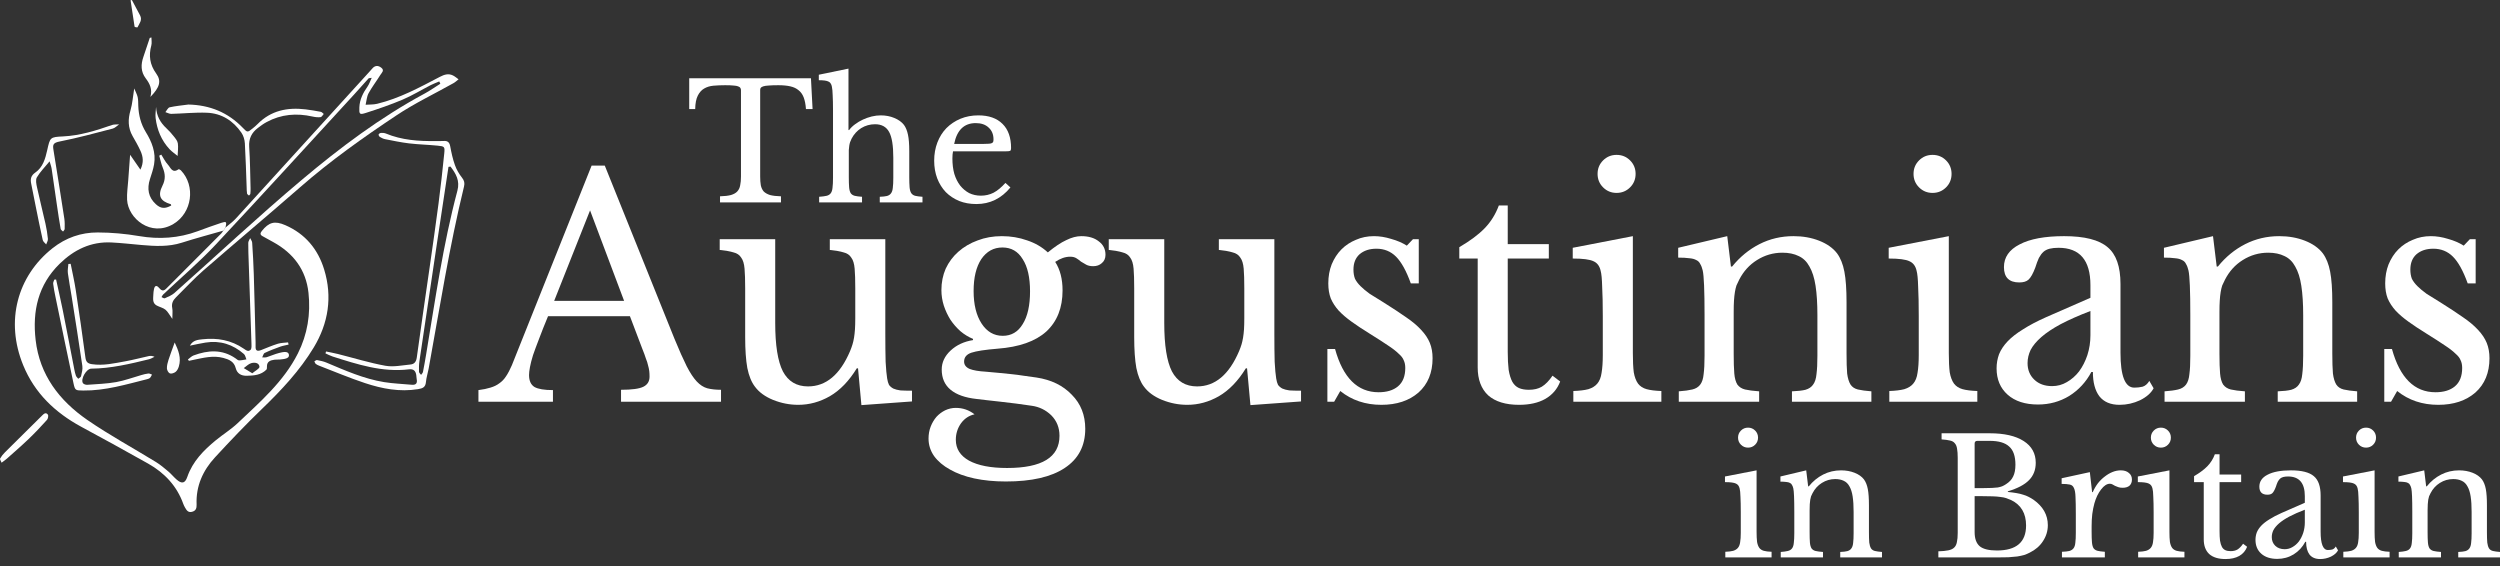
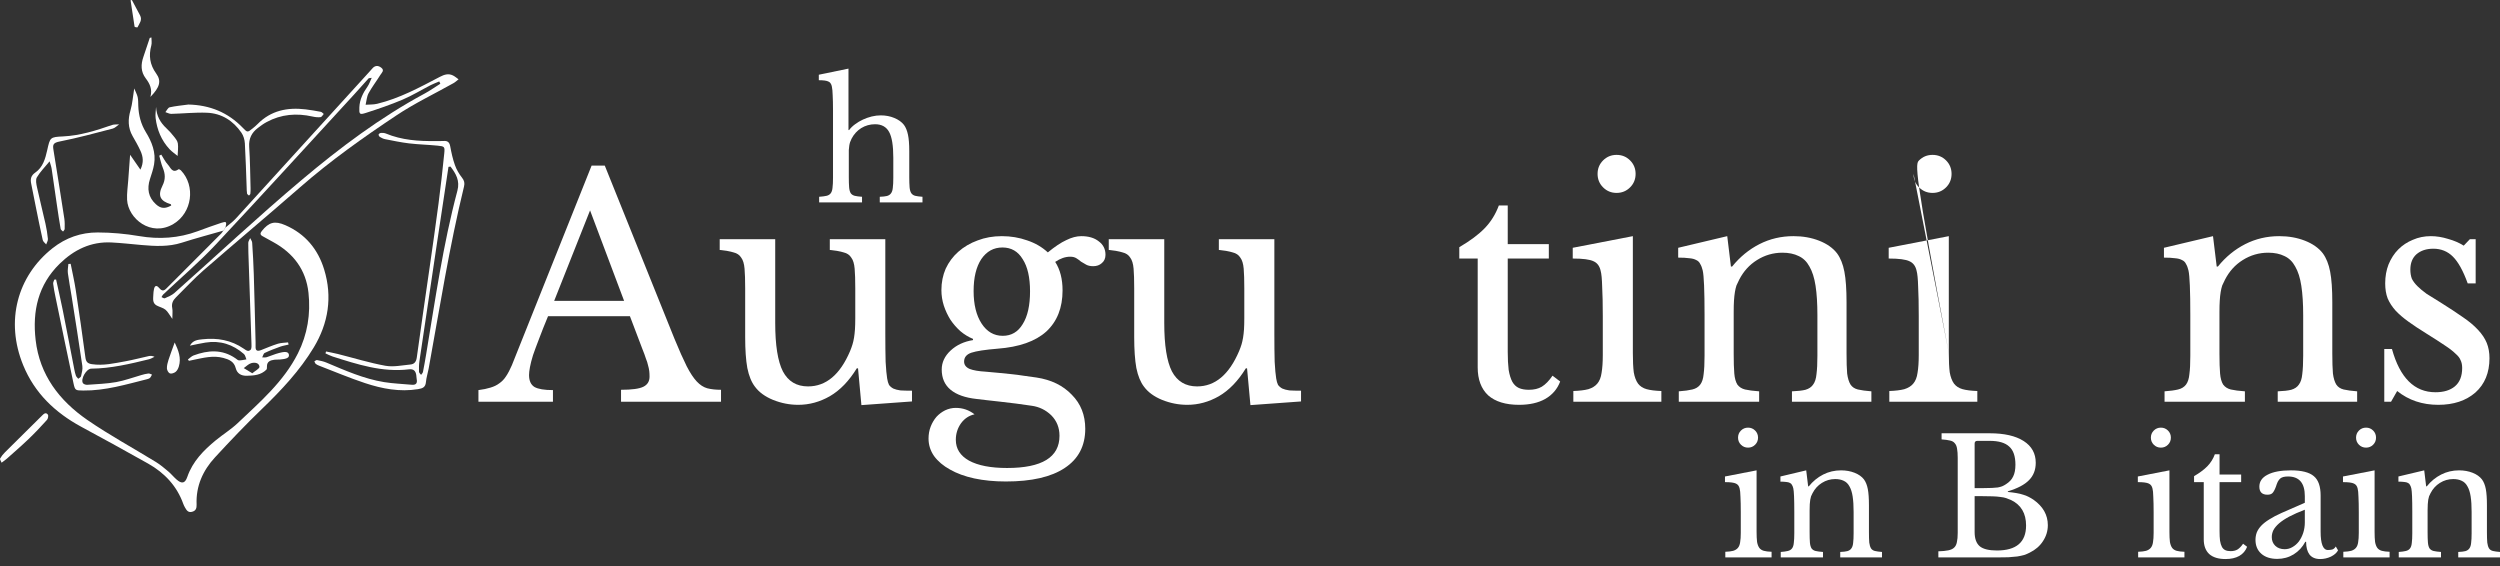
<svg xmlns="http://www.w3.org/2000/svg" width="128" height="29" viewBox="0 0 128 29" fill="none">
  <rect x="0" y="0" width="128" height="29" fill="#333333" stroke="none" />
  <path d="M32.252 16.189H28.06C27.882 16.618 27.73 17 27.605 17.335C27.479 17.66 27.374 17.942 27.291 18.183C27.217 18.424 27.165 18.628 27.134 18.795C27.102 18.963 27.087 19.099 27.087 19.203C27.087 19.497 27.181 19.701 27.369 19.816C27.558 19.921 27.872 19.973 28.311 19.973V20.57H24.496V19.973C24.736 19.942 24.941 19.9 25.108 19.847C25.286 19.795 25.438 19.722 25.563 19.627C25.7 19.533 25.815 19.413 25.909 19.266C26.014 19.109 26.113 18.921 26.207 18.701L30.29 8.479H30.965L34.529 17.335C34.77 17.921 34.979 18.392 35.157 18.748C35.335 19.094 35.508 19.355 35.675 19.533C35.843 19.711 36.021 19.826 36.209 19.879C36.408 19.931 36.644 19.957 36.916 19.957V20.57H31.797V19.957C32.352 19.957 32.734 19.905 32.943 19.8C33.153 19.695 33.257 19.523 33.257 19.282C33.257 19.177 33.252 19.083 33.242 18.999C33.231 18.905 33.21 18.806 33.179 18.701C33.158 18.596 33.121 18.481 33.069 18.356C33.027 18.22 32.969 18.062 32.896 17.884L32.252 16.189ZM28.374 15.404H31.954L30.211 10.772L28.374 15.404Z" fill="white" />
  <path d="M43.79 14.76C43.79 14.331 43.779 13.996 43.758 13.755C43.737 13.504 43.68 13.315 43.585 13.19C43.502 13.054 43.371 12.965 43.193 12.923C43.025 12.87 42.79 12.829 42.486 12.797V12.248H45.328V17.068C45.328 17.665 45.334 18.151 45.344 18.528C45.365 18.905 45.391 19.188 45.422 19.376C45.444 19.512 45.475 19.622 45.517 19.706C45.569 19.779 45.642 19.842 45.737 19.894C45.831 19.936 45.951 19.968 46.098 19.989C46.255 19.999 46.454 20.004 46.694 20.004V20.554L44.104 20.742L43.931 18.858H43.868C43.47 19.507 43.01 19.983 42.486 20.287C41.973 20.58 41.434 20.727 40.869 20.727C40.429 20.727 40 20.643 39.581 20.475C39.173 20.308 38.864 20.083 38.655 19.8C38.477 19.57 38.346 19.251 38.263 18.842C38.189 18.434 38.153 17.905 38.153 17.256V14.76C38.153 14.331 38.142 13.996 38.121 13.755C38.1 13.504 38.043 13.315 37.949 13.19C37.865 13.054 37.734 12.965 37.556 12.923C37.388 12.87 37.153 12.829 36.849 12.797V12.248H39.691V16.534C39.691 17.675 39.822 18.502 40.084 19.015C40.356 19.528 40.785 19.784 41.371 19.784C42.293 19.784 43.01 19.183 43.523 17.979C43.575 17.853 43.617 17.738 43.648 17.633C43.68 17.529 43.706 17.413 43.727 17.288C43.748 17.162 43.763 17.021 43.774 16.864C43.784 16.707 43.79 16.518 43.79 16.299V14.76Z" fill="white" />
  <path d="M51.341 17.194C51.781 17.194 52.121 16.995 52.361 16.597C52.613 16.199 52.738 15.639 52.738 14.917C52.738 14.205 52.613 13.655 52.361 13.268C52.121 12.87 51.775 12.671 51.325 12.671C50.875 12.671 50.514 12.87 50.242 13.268C49.98 13.666 49.849 14.21 49.849 14.901C49.849 15.592 49.985 16.147 50.258 16.566C50.53 16.984 50.891 17.194 51.341 17.194ZM50.477 19.031C50.728 19.052 50.959 19.073 51.168 19.094C51.377 19.114 51.582 19.135 51.781 19.156C51.99 19.177 52.194 19.203 52.393 19.235C52.602 19.266 52.827 19.298 53.068 19.329C53.822 19.444 54.424 19.737 54.874 20.208C55.334 20.669 55.565 21.25 55.565 21.951C55.565 22.831 55.214 23.5 54.513 23.961C53.822 24.422 52.817 24.652 51.498 24.652C50.912 24.652 50.373 24.6 49.881 24.495C49.399 24.39 48.986 24.238 48.64 24.04C48.295 23.851 48.023 23.621 47.824 23.349C47.635 23.077 47.541 22.778 47.541 22.454C47.541 22.234 47.578 22.03 47.651 21.841C47.724 21.653 47.824 21.485 47.949 21.339C48.075 21.203 48.221 21.093 48.389 21.009C48.567 20.925 48.75 20.884 48.938 20.884C49.294 20.884 49.614 20.994 49.896 21.213C49.614 21.276 49.383 21.428 49.206 21.669C49.028 21.92 48.938 22.203 48.938 22.517C48.938 22.977 49.164 23.333 49.614 23.584C50.074 23.835 50.723 23.961 51.561 23.961C53.351 23.961 54.246 23.412 54.246 22.312C54.246 21.894 54.104 21.543 53.822 21.26C53.539 20.988 53.204 20.826 52.817 20.774C52.566 20.742 52.304 20.706 52.032 20.664C51.77 20.632 51.508 20.601 51.247 20.57C50.995 20.538 50.76 20.512 50.54 20.491C50.32 20.47 50.142 20.449 50.006 20.428C49.42 20.365 48.975 20.208 48.672 19.957C48.368 19.706 48.216 19.36 48.216 18.921C48.216 18.555 48.368 18.23 48.672 17.947C48.975 17.665 49.357 17.487 49.818 17.413V17.351C49.587 17.256 49.373 17.126 49.174 16.958C48.975 16.78 48.802 16.581 48.656 16.361C48.52 16.142 48.41 15.906 48.326 15.655C48.242 15.393 48.2 15.126 48.2 14.854C48.2 14.456 48.274 14.09 48.42 13.755C48.577 13.42 48.792 13.132 49.064 12.891C49.347 12.64 49.676 12.447 50.053 12.31C50.43 12.164 50.844 12.091 51.294 12.091C51.754 12.091 52.189 12.164 52.597 12.31C53.005 12.447 53.356 12.651 53.649 12.923C54.005 12.63 54.319 12.42 54.591 12.295C54.863 12.159 55.12 12.091 55.361 12.091C55.737 12.091 56.036 12.18 56.256 12.357C56.486 12.525 56.601 12.755 56.601 13.048C56.601 13.226 56.538 13.368 56.413 13.472C56.297 13.577 56.151 13.629 55.973 13.629C55.826 13.629 55.706 13.603 55.612 13.551C55.518 13.498 55.429 13.446 55.345 13.394C55.272 13.331 55.193 13.273 55.109 13.221C55.026 13.169 54.921 13.143 54.795 13.143C54.544 13.143 54.288 13.232 54.026 13.409C54.277 13.797 54.403 14.284 54.403 14.87C54.403 15.759 54.125 16.461 53.571 16.974C53.016 17.476 52.184 17.769 51.074 17.853C50.435 17.905 49.99 17.974 49.739 18.057C49.488 18.141 49.362 18.293 49.362 18.513C49.362 18.68 49.457 18.806 49.645 18.889C49.834 18.963 50.111 19.01 50.477 19.031Z" fill="white" />
  <path d="M63.708 14.76C63.708 14.331 63.698 13.996 63.677 13.755C63.656 13.504 63.598 13.315 63.504 13.19C63.42 13.054 63.289 12.965 63.111 12.923C62.944 12.87 62.709 12.829 62.405 12.797V12.248H65.247V17.068C65.247 17.665 65.252 18.151 65.263 18.528C65.284 18.905 65.31 19.188 65.341 19.376C65.362 19.512 65.394 19.622 65.435 19.706C65.488 19.779 65.561 19.842 65.655 19.894C65.749 19.936 65.87 19.968 66.016 19.989C66.173 19.999 66.372 20.004 66.613 20.004V20.554L64.022 20.742L63.849 18.858H63.787C63.389 19.507 62.928 19.983 62.405 20.287C61.892 20.58 61.353 20.727 60.788 20.727C60.348 20.727 59.919 20.643 59.5 20.475C59.092 20.308 58.783 20.083 58.574 19.8C58.396 19.57 58.265 19.251 58.181 18.842C58.108 18.434 58.071 17.905 58.071 17.256V14.76C58.071 14.331 58.061 13.996 58.04 13.755C58.019 13.504 57.961 13.315 57.867 13.19C57.783 13.054 57.653 12.965 57.474 12.923C57.307 12.87 57.072 12.829 56.768 12.797V12.248H59.61V16.534C59.61 17.675 59.741 18.502 60.002 19.015C60.275 19.528 60.704 19.784 61.29 19.784C62.211 19.784 62.928 19.183 63.441 17.979C63.494 17.853 63.535 17.738 63.567 17.633C63.598 17.529 63.624 17.413 63.645 17.288C63.666 17.162 63.682 17.021 63.693 16.864C63.703 16.707 63.708 16.518 63.708 16.299V14.76Z" fill="white" />
-   <path d="M68.308 20.57H67.962V17.869H68.355C68.763 19.345 69.506 20.083 70.584 20.083C71.003 20.083 71.333 19.983 71.573 19.784C71.825 19.575 71.95 19.261 71.95 18.842C71.95 18.685 71.924 18.555 71.872 18.45C71.83 18.335 71.741 18.22 71.605 18.104C71.479 17.979 71.296 17.837 71.055 17.68C70.825 17.523 70.516 17.325 70.129 17.084C69.773 16.864 69.464 16.66 69.203 16.471C68.941 16.283 68.721 16.095 68.543 15.906C68.365 15.707 68.229 15.498 68.135 15.278C68.051 15.058 68.009 14.802 68.009 14.509C68.009 14.153 68.067 13.828 68.182 13.535C68.308 13.232 68.475 12.975 68.684 12.766C68.894 12.556 69.14 12.394 69.422 12.279C69.705 12.153 70.014 12.091 70.349 12.091C70.631 12.091 70.924 12.138 71.228 12.232C71.532 12.316 71.799 12.431 72.029 12.577L72.343 12.248H72.641V14.509H72.233C72.003 13.87 71.751 13.415 71.479 13.143C71.207 12.87 70.872 12.734 70.474 12.734C70.118 12.734 69.831 12.829 69.611 13.017C69.401 13.205 69.297 13.467 69.297 13.802C69.297 13.98 69.323 14.137 69.375 14.273C69.438 14.399 69.532 14.524 69.658 14.65C69.784 14.776 69.941 14.906 70.129 15.043C70.328 15.168 70.563 15.315 70.836 15.482C71.286 15.765 71.668 16.016 71.982 16.236C72.306 16.456 72.568 16.675 72.767 16.895C72.966 17.105 73.112 17.325 73.207 17.555C73.301 17.785 73.348 18.047 73.348 18.34C73.348 19.083 73.107 19.669 72.626 20.099C72.144 20.517 71.511 20.727 70.726 20.727C69.909 20.727 69.208 20.491 68.622 20.02L68.308 20.57Z" fill="white" />
  <path d="M74.716 13.237V12.656C75.27 12.331 75.705 12.007 76.019 11.682C76.333 11.358 76.573 10.97 76.741 10.52H77.196V12.499H79.3V13.237H77.196V18.01C77.196 18.377 77.212 18.685 77.243 18.936C77.285 19.188 77.348 19.392 77.432 19.549C77.516 19.695 77.626 19.8 77.762 19.863C77.898 19.926 78.07 19.957 78.28 19.957C78.541 19.957 78.761 19.905 78.939 19.8C79.128 19.685 79.311 19.497 79.489 19.235L79.881 19.533C79.735 19.921 79.478 20.219 79.112 20.428C78.756 20.627 78.311 20.727 77.777 20.727C77.087 20.727 76.558 20.564 76.192 20.24C75.836 19.905 75.658 19.428 75.658 18.811V13.237H74.716Z" fill="white" />
  <path d="M83.602 18.073C83.602 18.481 83.617 18.811 83.649 19.062C83.691 19.303 83.764 19.497 83.869 19.643C83.973 19.779 84.12 19.873 84.308 19.926C84.497 19.978 84.748 20.009 85.062 20.02V20.57H80.555V20.02C80.87 20.009 81.126 19.978 81.325 19.926C81.524 19.863 81.675 19.769 81.78 19.643C81.895 19.507 81.969 19.324 82 19.094C82.042 18.853 82.063 18.549 82.063 18.183V16.173C82.063 15.566 82.052 15.069 82.031 14.681C82.021 14.284 81.995 14.011 81.953 13.865C81.901 13.624 81.78 13.462 81.592 13.378C81.403 13.284 81.047 13.237 80.524 13.237V12.687L83.602 12.091V18.073ZM81.796 8.903C81.796 8.631 81.89 8.401 82.079 8.212C82.267 8.024 82.497 7.93 82.769 7.93C83.042 7.93 83.272 8.024 83.46 8.212C83.649 8.401 83.743 8.631 83.743 8.903C83.743 9.175 83.649 9.406 83.46 9.594C83.272 9.782 83.042 9.877 82.769 9.877C82.497 9.877 82.267 9.782 82.079 9.594C81.89 9.406 81.796 9.175 81.796 8.903Z" fill="white" />
  <path d="M88.765 18.104C88.765 18.534 88.775 18.874 88.796 19.125C88.817 19.366 88.869 19.554 88.953 19.69C89.047 19.816 89.178 19.9 89.346 19.942C89.524 19.983 89.764 20.015 90.068 20.036V20.57H85.954V20.036C86.247 20.015 86.478 19.983 86.645 19.942C86.823 19.9 86.959 19.816 87.053 19.69C87.147 19.565 87.205 19.387 87.226 19.156C87.257 18.926 87.273 18.612 87.273 18.214V16.126C87.273 14.88 87.242 14.121 87.179 13.849C87.147 13.713 87.106 13.603 87.053 13.519C87.011 13.425 86.943 13.357 86.849 13.315C86.755 13.263 86.635 13.232 86.488 13.221C86.341 13.2 86.153 13.19 85.923 13.19V12.687L88.435 12.091L88.623 13.645H88.686C89.084 13.153 89.55 12.771 90.084 12.499C90.618 12.227 91.198 12.091 91.826 12.091C92.308 12.091 92.748 12.169 93.145 12.326C93.543 12.483 93.847 12.698 94.056 12.97C94.234 13.211 94.36 13.525 94.433 13.912C94.506 14.289 94.543 14.812 94.543 15.482V18.104C94.543 18.534 94.553 18.874 94.574 19.125C94.606 19.366 94.663 19.554 94.747 19.69C94.831 19.816 94.956 19.9 95.124 19.942C95.302 19.983 95.532 20.015 95.815 20.036V20.57H91.748V20.036C92.041 20.025 92.271 19.999 92.439 19.957C92.617 19.905 92.748 19.816 92.832 19.69C92.926 19.565 92.983 19.387 93.004 19.156C93.036 18.916 93.051 18.602 93.051 18.214V16.142C93.051 15.545 93.02 15.043 92.957 14.634C92.894 14.226 92.79 13.896 92.643 13.645C92.507 13.394 92.324 13.216 92.094 13.111C91.863 12.996 91.586 12.938 91.261 12.938C90.79 12.938 90.356 13.064 89.958 13.315C89.571 13.556 89.267 13.891 89.047 14.32C88.995 14.425 88.948 14.524 88.906 14.618C88.875 14.713 88.848 14.823 88.828 14.948C88.807 15.074 88.791 15.22 88.78 15.388C88.77 15.545 88.765 15.749 88.765 16V18.104Z" fill="white" />
-   <path d="M99.779 18.073C99.779 18.481 99.794 18.811 99.826 19.062C99.868 19.303 99.941 19.497 100.046 19.643C100.15 19.779 100.297 19.873 100.485 19.926C100.674 19.978 100.925 20.009 101.239 20.02V20.57H96.733V20.02C97.047 20.009 97.303 19.978 97.502 19.926C97.701 19.863 97.853 19.769 97.957 19.643C98.073 19.507 98.146 19.324 98.177 19.094C98.219 18.853 98.24 18.549 98.24 18.183V16.173C98.24 15.566 98.23 15.069 98.209 14.681C98.198 14.284 98.172 14.011 98.13 13.865C98.078 13.624 97.957 13.462 97.769 13.378C97.581 13.284 97.225 13.237 96.701 13.237V12.687L99.779 12.091V18.073ZM97.973 8.903C97.973 8.631 98.067 8.401 98.256 8.212C98.444 8.024 98.674 7.93 98.947 7.93C99.219 7.93 99.449 8.024 99.638 8.212C99.826 8.401 99.92 8.631 99.92 8.903C99.92 9.175 99.826 9.406 99.638 9.594C99.449 9.782 99.219 9.877 98.947 9.877C98.674 9.877 98.444 9.782 98.256 9.594C98.067 9.406 97.973 9.175 97.973 8.903Z" fill="white" />
-   <path d="M107.03 15.922C106.434 16.152 105.926 16.377 105.507 16.597C105.099 16.817 104.769 17.037 104.518 17.256C104.267 17.476 104.083 17.696 103.968 17.916C103.864 18.136 103.811 18.361 103.811 18.591C103.811 18.936 103.926 19.219 104.157 19.439C104.387 19.659 104.691 19.769 105.067 19.769C105.34 19.769 105.591 19.701 105.821 19.565C106.062 19.428 106.271 19.245 106.449 19.015C106.627 18.774 106.768 18.497 106.873 18.183C106.978 17.858 107.03 17.518 107.03 17.162V15.922ZM107.03 15.247V14.603C107.03 13.326 106.486 12.687 105.397 12.687C105.219 12.687 105.067 12.703 104.942 12.734C104.816 12.766 104.712 12.818 104.628 12.891C104.544 12.965 104.466 13.069 104.392 13.205C104.329 13.341 104.267 13.509 104.204 13.708C104.089 14.011 103.974 14.216 103.858 14.32C103.754 14.414 103.597 14.461 103.387 14.461C102.864 14.461 102.602 14.2 102.602 13.676C102.602 13.174 102.869 12.787 103.403 12.514C103.937 12.232 104.696 12.091 105.68 12.091C106.727 12.091 107.47 12.279 107.909 12.656C108.349 13.022 108.569 13.65 108.569 14.54V18.057C108.569 19.251 108.804 19.847 109.276 19.847C109.422 19.847 109.563 19.831 109.699 19.8C109.836 19.758 109.951 19.659 110.045 19.502L110.265 19.879C110.139 20.119 109.909 20.323 109.574 20.491C109.239 20.648 108.888 20.727 108.522 20.727C108.061 20.727 107.716 20.58 107.486 20.287C107.266 19.994 107.156 19.58 107.156 19.047H107.077C106.805 19.559 106.428 19.968 105.947 20.271C105.465 20.564 104.931 20.711 104.345 20.711C103.686 20.711 103.168 20.543 102.791 20.208C102.414 19.873 102.225 19.423 102.225 18.858C102.225 18.607 102.267 18.366 102.351 18.136C102.445 17.905 102.592 17.686 102.791 17.476C102.99 17.267 103.251 17.063 103.576 16.864C103.9 16.654 104.298 16.445 104.769 16.236L107.03 15.247Z" fill="white" />
+   <path d="M99.779 18.073C99.779 18.481 99.794 18.811 99.826 19.062C99.868 19.303 99.941 19.497 100.046 19.643C100.15 19.779 100.297 19.873 100.485 19.926C100.674 19.978 100.925 20.009 101.239 20.02V20.57H96.733V20.02C97.047 20.009 97.303 19.978 97.502 19.926C97.701 19.863 97.853 19.769 97.957 19.643C98.073 19.507 98.146 19.324 98.177 19.094C98.219 18.853 98.24 18.549 98.24 18.183V16.173C98.24 15.566 98.23 15.069 98.209 14.681C98.198 14.284 98.172 14.011 98.13 13.865C98.078 13.624 97.957 13.462 97.769 13.378C97.581 13.284 97.225 13.237 96.701 13.237V12.687L99.779 12.091V18.073ZC97.973 8.631 98.067 8.401 98.256 8.212C98.444 8.024 98.674 7.93 98.947 7.93C99.219 7.93 99.449 8.024 99.638 8.212C99.826 8.401 99.92 8.631 99.92 8.903C99.92 9.175 99.826 9.406 99.638 9.594C99.449 9.782 99.219 9.877 98.947 9.877C98.674 9.877 98.444 9.782 98.256 9.594C98.067 9.406 97.973 9.175 97.973 8.903Z" fill="white" />
  <path d="M113.636 18.104C113.636 18.534 113.647 18.874 113.668 19.125C113.688 19.366 113.741 19.554 113.825 19.69C113.919 19.816 114.05 19.9 114.217 19.942C114.395 19.983 114.636 20.015 114.939 20.036V20.57H110.825V20.036C111.119 20.015 111.349 19.983 111.516 19.942C111.694 19.9 111.83 19.816 111.925 19.69C112.019 19.565 112.076 19.387 112.097 19.156C112.129 18.926 112.144 18.612 112.144 18.214V16.126C112.144 14.88 112.113 14.121 112.05 13.849C112.019 13.713 111.977 13.603 111.925 13.519C111.883 13.425 111.815 13.357 111.72 13.315C111.626 13.263 111.506 13.232 111.359 13.221C111.213 13.2 111.024 13.19 110.794 13.19V12.687L113.306 12.091L113.495 13.645H113.558C113.955 13.153 114.421 12.771 114.955 12.499C115.489 12.227 116.07 12.091 116.698 12.091C117.179 12.091 117.619 12.169 118.017 12.326C118.415 12.483 118.718 12.698 118.928 12.97C119.106 13.211 119.231 13.525 119.304 13.912C119.378 14.289 119.414 14.812 119.414 15.482V18.104C119.414 18.534 119.425 18.874 119.446 19.125C119.477 19.366 119.535 19.554 119.618 19.69C119.702 19.816 119.828 19.9 119.995 19.942C120.173 19.983 120.404 20.015 120.686 20.036V20.57H116.619V20.036C116.913 20.025 117.143 19.999 117.31 19.957C117.488 19.905 117.619 19.816 117.703 19.69C117.797 19.565 117.855 19.387 117.876 19.156C117.907 18.916 117.923 18.602 117.923 18.214V16.142C117.923 15.545 117.891 15.043 117.828 14.634C117.766 14.226 117.661 13.896 117.514 13.645C117.378 13.394 117.195 13.216 116.965 13.111C116.735 12.996 116.457 12.938 116.133 12.938C115.662 12.938 115.227 13.064 114.829 13.315C114.442 13.556 114.139 13.891 113.919 14.32C113.866 14.425 113.819 14.524 113.777 14.618C113.746 14.713 113.72 14.823 113.699 14.948C113.678 15.074 113.662 15.22 113.652 15.388C113.641 15.545 113.636 15.749 113.636 16V18.104Z" fill="white" />
  <path d="M122.421 20.57H122.075V17.869H122.468C122.876 19.345 123.619 20.083 124.697 20.083C125.116 20.083 125.446 19.983 125.687 19.784C125.938 19.575 126.063 19.261 126.063 18.842C126.063 18.685 126.037 18.555 125.985 18.45C125.943 18.335 125.854 18.22 125.718 18.104C125.592 17.979 125.409 17.837 125.168 17.68C124.938 17.523 124.629 17.325 124.242 17.084C123.886 16.864 123.577 16.66 123.316 16.471C123.054 16.283 122.834 16.095 122.656 15.906C122.478 15.707 122.342 15.498 122.248 15.278C122.164 15.058 122.122 14.802 122.122 14.509C122.122 14.153 122.18 13.828 122.295 13.535C122.421 13.232 122.588 12.975 122.797 12.766C123.007 12.556 123.253 12.394 123.535 12.279C123.818 12.153 124.127 12.091 124.462 12.091C124.744 12.091 125.038 12.138 125.341 12.232C125.645 12.316 125.912 12.431 126.142 12.577L126.456 12.248H126.754V14.509H126.346C126.116 13.87 125.864 13.415 125.592 13.143C125.32 12.87 124.985 12.734 124.587 12.734C124.231 12.734 123.944 12.829 123.724 13.017C123.514 13.205 123.41 13.467 123.41 13.802C123.41 13.98 123.436 14.137 123.488 14.273C123.551 14.399 123.645 14.524 123.771 14.65C123.897 14.776 124.054 14.906 124.242 15.043C124.441 15.168 124.676 15.315 124.949 15.482C125.399 15.765 125.781 16.016 126.095 16.236C126.419 16.456 126.681 16.675 126.88 16.895C127.079 17.105 127.225 17.325 127.32 17.555C127.414 17.785 127.461 18.047 127.461 18.34C127.461 19.083 127.22 19.669 126.739 20.099C126.257 20.517 125.624 20.727 124.839 20.727C124.022 20.727 123.321 20.491 122.735 20.02L122.421 20.57Z" fill="white" />
  <path d="M89.937 27.228C89.937 27.442 89.946 27.616 89.962 27.748C89.984 27.874 90.023 27.976 90.078 28.053C90.133 28.125 90.21 28.174 90.309 28.202C90.408 28.229 90.54 28.246 90.705 28.251V28.54H88.336V28.251C88.501 28.246 88.636 28.229 88.74 28.202C88.845 28.169 88.925 28.119 88.98 28.053C89.04 27.982 89.079 27.885 89.095 27.764C89.117 27.638 89.128 27.478 89.128 27.285V26.229C89.128 25.91 89.123 25.648 89.112 25.445C89.106 25.235 89.093 25.092 89.07 25.015C89.043 24.889 88.98 24.803 88.881 24.759C88.782 24.71 88.594 24.685 88.319 24.685V24.396L89.937 24.082V27.228ZM88.988 22.407C88.988 22.264 89.037 22.143 89.137 22.044C89.236 21.945 89.357 21.895 89.5 21.895C89.643 21.895 89.764 21.945 89.863 22.044C89.962 22.143 90.012 22.264 90.012 22.407C90.012 22.55 89.962 22.671 89.863 22.77C89.764 22.869 89.643 22.919 89.5 22.919C89.357 22.919 89.236 22.869 89.137 22.77C89.037 22.671 88.988 22.55 88.988 22.407Z" fill="white" />
  <path d="M92.652 27.244C92.652 27.47 92.657 27.649 92.668 27.781C92.679 27.907 92.707 28.006 92.751 28.078C92.8 28.144 92.869 28.188 92.957 28.21C93.051 28.232 93.177 28.249 93.337 28.26V28.54H91.174V28.26C91.328 28.249 91.449 28.232 91.537 28.21C91.631 28.188 91.702 28.144 91.752 28.078C91.802 28.012 91.832 27.918 91.843 27.797C91.859 27.676 91.868 27.511 91.868 27.302V26.204C91.868 25.549 91.851 25.15 91.818 25.007C91.802 24.936 91.779 24.878 91.752 24.834C91.73 24.784 91.694 24.748 91.645 24.726C91.595 24.699 91.532 24.682 91.455 24.677C91.378 24.666 91.279 24.66 91.158 24.66V24.396L92.478 24.082L92.577 24.9H92.611C92.82 24.641 93.064 24.44 93.345 24.297C93.626 24.154 93.931 24.082 94.261 24.082C94.515 24.082 94.746 24.124 94.955 24.206C95.164 24.289 95.324 24.402 95.434 24.545C95.527 24.671 95.593 24.837 95.632 25.04C95.67 25.238 95.69 25.513 95.69 25.866V27.244C95.69 27.47 95.695 27.649 95.706 27.781C95.723 27.907 95.753 28.006 95.797 28.078C95.841 28.144 95.907 28.188 95.995 28.21C96.089 28.232 96.21 28.249 96.358 28.26V28.54H94.22V28.26C94.374 28.254 94.495 28.24 94.583 28.218C94.677 28.191 94.746 28.144 94.79 28.078C94.839 28.012 94.87 27.918 94.881 27.797C94.897 27.671 94.905 27.506 94.905 27.302V26.212C94.905 25.899 94.889 25.634 94.856 25.42C94.823 25.205 94.768 25.032 94.691 24.9C94.619 24.768 94.523 24.674 94.402 24.619C94.281 24.559 94.135 24.528 93.964 24.528C93.717 24.528 93.488 24.594 93.279 24.726C93.076 24.853 92.916 25.029 92.8 25.255C92.773 25.31 92.748 25.362 92.726 25.412C92.71 25.461 92.696 25.519 92.685 25.585C92.674 25.651 92.665 25.728 92.66 25.816C92.654 25.899 92.652 26.006 92.652 26.138V27.244Z" fill="white" />
  <path d="M99.244 28.54V28.227C99.459 28.221 99.629 28.204 99.756 28.177C99.888 28.149 99.987 28.103 100.053 28.037C100.124 27.971 100.171 27.877 100.193 27.756C100.221 27.635 100.235 27.478 100.235 27.285V23.439C100.235 23.246 100.224 23.092 100.202 22.976C100.185 22.855 100.146 22.762 100.086 22.696C100.031 22.624 99.948 22.577 99.838 22.555C99.728 22.528 99.585 22.509 99.409 22.497V22.184H101.877C102.62 22.184 103.198 22.316 103.611 22.58C104.024 22.844 104.23 23.216 104.23 23.695C104.23 24.058 104.114 24.355 103.883 24.586C103.658 24.817 103.297 25.007 102.802 25.156V25.189C102.972 25.205 103.121 25.224 103.248 25.247C103.374 25.268 103.487 25.296 103.586 25.329C103.685 25.357 103.776 25.392 103.859 25.436C103.947 25.48 104.032 25.53 104.114 25.585C104.604 25.932 104.849 26.366 104.849 26.889C104.849 27.181 104.767 27.453 104.601 27.706C104.442 27.954 104.216 28.149 103.925 28.293C103.831 28.342 103.735 28.383 103.636 28.416C103.537 28.444 103.421 28.469 103.289 28.491C103.157 28.507 103.003 28.521 102.827 28.532C102.656 28.538 102.452 28.54 102.216 28.54H99.244ZM102.241 28.185C103.237 28.185 103.735 27.759 103.735 26.906C103.735 26.284 103.479 25.849 102.967 25.602C102.879 25.563 102.794 25.53 102.711 25.502C102.628 25.475 102.532 25.456 102.422 25.445C102.312 25.428 102.18 25.417 102.026 25.412C101.877 25.406 101.693 25.403 101.473 25.403H101.101V27.244C101.101 27.58 101.189 27.822 101.365 27.971C101.542 28.114 101.833 28.185 102.241 28.185ZM101.564 24.991C101.734 24.991 101.877 24.988 101.993 24.982C102.108 24.977 102.207 24.969 102.29 24.958C102.373 24.941 102.444 24.922 102.505 24.9C102.571 24.872 102.637 24.837 102.703 24.793C102.879 24.682 103.003 24.55 103.074 24.396C103.151 24.242 103.19 24.041 103.19 23.794C103.19 23.359 103.083 23.048 102.868 22.861C102.659 22.668 102.329 22.572 101.877 22.572H101.242C101.148 22.572 101.101 22.619 101.101 22.712V24.991H101.564Z" fill="white" />
-   <path d="M107.091 27.228C107.091 27.453 107.097 27.632 107.108 27.764C107.119 27.896 107.146 27.998 107.19 28.07C107.24 28.136 107.309 28.18 107.397 28.202C107.485 28.224 107.609 28.24 107.768 28.251V28.54H105.572V28.251C105.732 28.246 105.858 28.232 105.952 28.21C106.046 28.183 106.117 28.136 106.167 28.07C106.216 28.004 106.246 27.91 106.257 27.789C106.274 27.663 106.282 27.495 106.282 27.285V26.32C106.282 25.945 106.277 25.654 106.266 25.445C106.26 25.235 106.233 25.081 106.183 24.982C106.139 24.883 106.068 24.826 105.969 24.809C105.869 24.787 105.732 24.776 105.556 24.776V24.487L107 24.173L107.116 25.197H107.149C107.221 25.032 107.309 24.881 107.413 24.743C107.523 24.605 107.642 24.49 107.768 24.396C107.895 24.297 108.027 24.22 108.164 24.165C108.302 24.11 108.442 24.082 108.585 24.082C108.761 24.082 108.899 24.127 108.998 24.215C109.103 24.297 109.155 24.41 109.155 24.553C109.155 24.685 109.114 24.79 109.031 24.867C108.949 24.938 108.83 24.974 108.676 24.974C108.588 24.974 108.514 24.963 108.453 24.941C108.393 24.919 108.338 24.897 108.288 24.875C108.244 24.848 108.2 24.823 108.156 24.801C108.118 24.779 108.074 24.768 108.024 24.768C107.875 24.768 107.727 24.864 107.578 25.057C107.43 25.244 107.314 25.483 107.232 25.775C107.188 25.934 107.152 26.116 107.124 26.32C107.102 26.518 107.091 26.727 107.091 26.947V27.228Z" fill="white" />
  <path d="M111.075 27.228C111.075 27.442 111.083 27.616 111.1 27.748C111.122 27.874 111.16 27.976 111.215 28.053C111.27 28.125 111.347 28.174 111.446 28.202C111.545 28.229 111.677 28.246 111.843 28.251V28.54H109.473V28.251C109.638 28.246 109.773 28.229 109.878 28.202C109.982 28.169 110.062 28.119 110.117 28.053C110.178 27.982 110.216 27.885 110.233 27.764C110.255 27.638 110.266 27.478 110.266 27.285V26.229C110.266 25.91 110.26 25.648 110.249 25.445C110.244 25.235 110.23 25.092 110.208 25.015C110.18 24.889 110.117 24.803 110.018 24.759C109.919 24.71 109.732 24.685 109.457 24.685V24.396L111.075 24.082V27.228ZM110.125 22.407C110.125 22.264 110.175 22.143 110.274 22.044C110.373 21.945 110.494 21.895 110.637 21.895C110.78 21.895 110.901 21.945 111 22.044C111.1 22.143 111.149 22.264 111.149 22.407C111.149 22.55 111.1 22.671 111 22.77C110.901 22.869 110.78 22.919 110.637 22.919C110.494 22.919 110.373 22.869 110.274 22.77C110.175 22.671 110.125 22.55 110.125 22.407Z" fill="white" />
  <path d="M112.336 24.685V24.38C112.628 24.209 112.856 24.038 113.021 23.868C113.187 23.697 113.313 23.494 113.401 23.257H113.641V24.297H114.747V24.685H113.641V27.195C113.641 27.387 113.649 27.55 113.665 27.682C113.687 27.814 113.72 27.921 113.764 28.004C113.808 28.081 113.866 28.136 113.938 28.169C114.009 28.202 114.1 28.218 114.21 28.218C114.348 28.218 114.463 28.191 114.557 28.136C114.656 28.075 114.752 27.976 114.846 27.839L115.052 27.995C114.975 28.199 114.84 28.356 114.648 28.466C114.461 28.57 114.227 28.623 113.946 28.623C113.583 28.623 113.305 28.538 113.112 28.367C112.925 28.191 112.832 27.94 112.832 27.616V24.685H112.336Z" fill="white" />
  <path d="M118.007 26.097C117.693 26.218 117.426 26.336 117.206 26.452C116.992 26.567 116.818 26.683 116.686 26.798C116.554 26.914 116.458 27.03 116.397 27.145C116.342 27.261 116.315 27.379 116.315 27.5C116.315 27.682 116.375 27.83 116.496 27.946C116.617 28.061 116.777 28.119 116.975 28.119C117.118 28.119 117.25 28.084 117.371 28.012C117.498 27.94 117.608 27.844 117.702 27.723C117.795 27.596 117.869 27.451 117.924 27.285C117.979 27.115 118.007 26.936 118.007 26.749V26.097ZM118.007 25.742V25.403C118.007 24.732 117.721 24.396 117.148 24.396C117.055 24.396 116.975 24.404 116.909 24.421C116.843 24.438 116.788 24.465 116.744 24.503C116.7 24.542 116.659 24.597 116.62 24.669C116.587 24.74 116.554 24.828 116.521 24.933C116.461 25.092 116.4 25.2 116.339 25.255C116.284 25.304 116.202 25.329 116.092 25.329C115.817 25.329 115.679 25.191 115.679 24.916C115.679 24.652 115.819 24.448 116.1 24.305C116.381 24.157 116.78 24.082 117.297 24.082C117.847 24.082 118.238 24.182 118.469 24.38C118.7 24.572 118.816 24.902 118.816 25.37V27.219C118.816 27.847 118.94 28.16 119.187 28.16C119.265 28.16 119.339 28.152 119.41 28.136C119.482 28.114 119.542 28.061 119.592 27.979L119.708 28.177C119.641 28.304 119.52 28.411 119.344 28.499C119.168 28.581 118.984 28.623 118.791 28.623C118.549 28.623 118.367 28.546 118.246 28.392C118.131 28.238 118.073 28.02 118.073 27.739H118.032C117.889 28.009 117.691 28.224 117.437 28.383C117.184 28.538 116.904 28.615 116.595 28.615C116.249 28.615 115.976 28.526 115.778 28.35C115.58 28.174 115.481 27.938 115.481 27.64C115.481 27.508 115.503 27.382 115.547 27.261C115.596 27.14 115.674 27.024 115.778 26.914C115.883 26.804 116.02 26.697 116.191 26.592C116.361 26.482 116.571 26.372 116.818 26.262L118.007 25.742Z" fill="white" />
  <path d="M121.579 27.228C121.579 27.442 121.587 27.616 121.604 27.748C121.626 27.874 121.664 27.976 121.719 28.053C121.774 28.125 121.851 28.174 121.951 28.202C122.05 28.229 122.182 28.246 122.347 28.251V28.54H119.978V28.251C120.143 28.246 120.277 28.229 120.382 28.202C120.487 28.169 120.566 28.119 120.621 28.053C120.682 27.982 120.721 27.885 120.737 27.764C120.759 27.638 120.77 27.478 120.77 27.285V26.229C120.77 25.91 120.765 25.648 120.754 25.445C120.748 25.235 120.734 25.092 120.712 25.015C120.685 24.889 120.621 24.803 120.522 24.759C120.423 24.71 120.236 24.685 119.961 24.685V24.396L121.579 24.082V27.228ZM120.63 22.407C120.63 22.264 120.679 22.143 120.778 22.044C120.877 21.945 120.998 21.895 121.142 21.895C121.285 21.895 121.406 21.945 121.505 22.044C121.604 22.143 121.653 22.264 121.653 22.407C121.653 22.55 121.604 22.671 121.505 22.77C121.406 22.869 121.285 22.919 121.142 22.919C120.998 22.919 120.877 22.869 120.778 22.77C120.679 22.671 120.63 22.55 120.63 22.407Z" fill="white" />
  <path d="M124.293 27.244C124.293 27.47 124.299 27.649 124.31 27.781C124.321 27.907 124.348 28.006 124.393 28.078C124.442 28.144 124.511 28.188 124.599 28.21C124.692 28.232 124.819 28.249 124.979 28.26V28.54H122.816V28.26C122.97 28.249 123.091 28.232 123.179 28.21C123.273 28.188 123.344 28.144 123.394 28.078C123.443 28.012 123.473 27.918 123.484 27.797C123.501 27.676 123.509 27.511 123.509 27.302V26.204C123.509 25.549 123.493 25.15 123.46 25.007C123.443 24.936 123.421 24.878 123.394 24.834C123.372 24.784 123.336 24.748 123.286 24.726C123.237 24.699 123.174 24.682 123.096 24.677C123.019 24.666 122.92 24.66 122.799 24.66V24.396L124.12 24.082L124.219 24.9H124.252C124.461 24.641 124.706 24.44 124.987 24.297C125.268 24.154 125.573 24.082 125.903 24.082C126.156 24.082 126.388 24.124 126.597 24.206C126.806 24.289 126.965 24.402 127.075 24.545C127.169 24.671 127.235 24.837 127.274 25.04C127.312 25.238 127.331 25.513 127.331 25.866V27.244C127.331 27.47 127.337 27.649 127.348 27.781C127.364 27.907 127.395 28.006 127.439 28.078C127.483 28.144 127.549 28.188 127.637 28.21C127.73 28.232 127.851 28.249 128 28.26V28.54H125.862V28.26C126.016 28.254 126.137 28.24 126.225 28.218C126.319 28.191 126.388 28.144 126.432 28.078C126.481 28.012 126.511 27.918 126.522 27.797C126.539 27.671 126.547 27.506 126.547 27.302V26.212C126.547 25.899 126.531 25.634 126.498 25.42C126.465 25.205 126.41 25.032 126.332 24.9C126.261 24.768 126.165 24.674 126.044 24.619C125.922 24.559 125.777 24.528 125.606 24.528C125.358 24.528 125.13 24.594 124.921 24.726C124.717 24.853 124.558 25.029 124.442 25.255C124.415 25.31 124.39 25.362 124.368 25.412C124.351 25.461 124.337 25.519 124.326 25.585C124.315 25.651 124.307 25.728 124.302 25.816C124.296 25.899 124.293 26.006 124.293 26.138V27.244Z" fill="white" />
-   <path d="M41.604 5.585H41.265C41.249 5.348 41.21 5.15 41.15 4.99C41.089 4.831 41.001 4.707 40.885 4.619C40.775 4.525 40.635 4.459 40.464 4.421C40.294 4.382 40.09 4.363 39.853 4.363C39.65 4.363 39.485 4.368 39.358 4.379C39.237 4.385 39.144 4.399 39.078 4.421C39.011 4.443 38.968 4.47 38.946 4.503C38.929 4.531 38.921 4.569 38.921 4.619V9.035C38.921 9.211 38.932 9.363 38.954 9.489C38.981 9.616 39.031 9.72 39.102 9.803C39.179 9.88 39.287 9.941 39.424 9.985C39.567 10.023 39.755 10.045 39.986 10.051V10.364H36.865V10.051C37.096 10.045 37.283 10.023 37.426 9.985C37.57 9.941 37.677 9.88 37.748 9.803C37.825 9.72 37.875 9.616 37.897 9.489C37.925 9.363 37.938 9.211 37.938 9.035V4.619C37.938 4.569 37.927 4.531 37.905 4.503C37.889 4.47 37.85 4.443 37.79 4.421C37.735 4.399 37.655 4.385 37.55 4.379C37.446 4.368 37.306 4.363 37.129 4.363C36.915 4.363 36.714 4.371 36.527 4.388C36.345 4.404 36.185 4.454 36.048 4.536C35.916 4.613 35.809 4.734 35.726 4.899C35.643 5.065 35.599 5.293 35.594 5.585H35.288V4.008H41.521L41.604 5.585Z" fill="white" />
  <path d="M43.459 9.052C43.459 9.277 43.464 9.456 43.475 9.588C43.486 9.72 43.514 9.822 43.558 9.894C43.607 9.96 43.676 10.004 43.764 10.026C43.852 10.048 43.976 10.064 44.136 10.075V10.364H41.94V10.075C42.099 10.064 42.226 10.048 42.32 10.026C42.413 10.004 42.485 9.96 42.534 9.894C42.584 9.828 42.614 9.734 42.625 9.613C42.642 9.487 42.65 9.319 42.65 9.11V5.651C42.65 5.326 42.644 5.067 42.633 4.875C42.628 4.682 42.614 4.536 42.592 4.437C42.581 4.371 42.562 4.319 42.534 4.28C42.512 4.236 42.476 4.203 42.427 4.181C42.377 4.154 42.311 4.135 42.229 4.124C42.146 4.113 42.044 4.107 41.923 4.107V3.826L43.442 3.513V6.658H43.475C43.558 6.548 43.66 6.449 43.781 6.361C43.907 6.267 44.042 6.187 44.185 6.121C44.328 6.055 44.477 6.003 44.631 5.964C44.791 5.926 44.945 5.907 45.093 5.907C45.346 5.907 45.578 5.951 45.787 6.039C46.001 6.127 46.166 6.245 46.282 6.394C46.376 6.52 46.444 6.688 46.488 6.897C46.532 7.101 46.554 7.379 46.554 7.731V9.052C46.554 9.277 46.56 9.456 46.571 9.588C46.582 9.715 46.609 9.814 46.654 9.886C46.703 9.957 46.772 10.004 46.86 10.026C46.948 10.048 47.072 10.064 47.231 10.075V10.364H45.044V10.075C45.198 10.07 45.322 10.056 45.415 10.034C45.509 10.007 45.578 9.96 45.622 9.894C45.671 9.828 45.701 9.734 45.712 9.613C45.729 9.487 45.737 9.319 45.737 9.11V8.069C45.737 7.453 45.666 7.016 45.523 6.757C45.38 6.493 45.14 6.361 44.804 6.361C44.546 6.361 44.309 6.427 44.094 6.559C43.885 6.691 43.72 6.872 43.599 7.104C43.572 7.164 43.547 7.222 43.525 7.277C43.508 7.326 43.495 7.384 43.484 7.45C43.473 7.516 43.464 7.593 43.459 7.681C43.459 7.764 43.459 7.869 43.459 7.995V9.052Z" fill="white" />
-   <path d="M51.734 9.597C51.267 10.164 50.686 10.447 49.992 10.447C49.668 10.447 49.373 10.395 49.109 10.29C48.845 10.18 48.617 10.029 48.424 9.836C48.237 9.638 48.091 9.404 47.986 9.134C47.882 8.859 47.83 8.556 47.83 8.226C47.83 7.891 47.885 7.58 47.995 7.293C48.105 7.007 48.259 6.762 48.457 6.559C48.661 6.355 48.9 6.196 49.175 6.08C49.456 5.964 49.761 5.907 50.092 5.907C50.625 5.907 51.038 6.052 51.33 6.344C51.621 6.63 51.767 7.043 51.767 7.582C51.767 7.659 51.751 7.706 51.718 7.723C51.69 7.739 51.621 7.747 51.511 7.747H48.795C48.785 7.792 48.776 7.847 48.771 7.913C48.765 7.973 48.763 8.042 48.763 8.119C48.763 8.405 48.795 8.667 48.861 8.903C48.933 9.134 49.032 9.332 49.159 9.498C49.291 9.663 49.445 9.792 49.621 9.886C49.803 9.974 50.004 10.018 50.224 10.018C50.455 10.018 50.669 9.968 50.867 9.869C51.066 9.764 51.269 9.597 51.478 9.365L51.734 9.597ZM50.372 7.368C50.482 7.368 50.57 7.365 50.636 7.359C50.702 7.354 50.752 7.343 50.785 7.326C50.818 7.31 50.84 7.288 50.851 7.26C50.862 7.227 50.867 7.186 50.867 7.137C50.867 6.883 50.785 6.683 50.62 6.534C50.46 6.38 50.24 6.303 49.959 6.303C49.365 6.303 48.996 6.658 48.853 7.368H50.372Z" fill="white" />
  <path d="M11.428 11.81C10.722 12.013 10.011 12.201 9.312 12.425C8.629 12.644 7.94 12.605 7.245 12.544C6.733 12.499 6.221 12.44 5.708 12.414C4.651 12.36 3.783 12.791 3.05 13.509C1.95 14.588 1.654 15.926 1.824 17.405C2.03 19.203 3.041 20.513 4.473 21.502C5.603 22.281 6.818 22.938 7.988 23.658C8.211 23.795 8.413 23.968 8.614 24.136C8.762 24.261 8.886 24.415 9.032 24.544C9.303 24.785 9.471 24.761 9.59 24.417C9.865 23.621 10.426 23.054 11.055 22.537C11.42 22.238 11.83 21.986 12.17 21.664C13.316 20.578 14.525 19.538 15.252 18.095C15.744 17.118 15.912 16.067 15.794 14.987C15.665 13.812 15.023 12.963 13.992 12.396C13.809 12.295 13.628 12.193 13.444 12.093C13.311 12.021 13.315 11.941 13.404 11.829C13.767 11.374 14.065 11.294 14.606 11.528C15.631 11.973 16.28 12.76 16.598 13.801C17.026 15.202 16.815 16.547 16.063 17.792C15.348 18.975 14.408 19.976 13.414 20.935C12.584 21.735 11.789 22.57 11.008 23.417C10.386 24.091 10.026 24.89 10.066 25.83C10.073 26.018 10.031 26.156 9.826 26.206C9.628 26.254 9.551 26.12 9.473 25.986C9.439 25.926 9.407 25.864 9.384 25.799C9.055 24.879 8.424 24.212 7.589 23.739C6.453 23.095 5.304 22.472 4.155 21.848C2.816 21.122 1.773 20.126 1.188 18.7C0.259 16.434 0.889 14.135 2.687 12.711C3.371 12.17 4.152 11.899 5.004 11.902C5.71 11.904 6.423 11.968 7.119 12.087C8.148 12.263 9.14 12.198 10.116 11.84C10.52 11.692 10.924 11.541 11.334 11.408C11.595 11.323 11.615 11.354 11.546 11.651C11.508 11.705 11.469 11.759 11.431 11.812L11.428 11.81Z" fill="white" />
  <path d="M11.428 11.81C11.466 11.757 11.505 11.703 11.543 11.65C11.721 11.498 11.917 11.361 12.073 11.19C14.348 8.696 16.617 6.198 18.888 3.702C18.944 3.64 19.002 3.579 19.055 3.515C19.199 3.341 19.364 3.339 19.529 3.473C19.695 3.608 19.543 3.727 19.478 3.831C19.281 4.149 19.049 4.447 18.871 4.774C18.777 4.947 18.768 5.165 18.72 5.363C18.918 5.348 19.122 5.36 19.311 5.314C20.459 5.037 21.486 4.475 22.521 3.935C22.745 3.818 22.958 3.747 23.193 3.864C23.296 3.915 23.384 3.994 23.478 4.061C23.394 4.126 23.315 4.203 23.223 4.255C22.242 4.806 21.218 5.293 20.285 5.916C18.584 7.049 16.917 8.232 15.374 9.58C13.731 11.016 12.057 12.416 10.411 13.849C9.92 14.276 9.479 14.763 9.013 15.22C8.854 15.375 8.772 15.543 8.819 15.777C8.848 15.921 8.824 16.077 8.824 16.328C8.671 16.117 8.595 15.957 8.471 15.856C8.346 15.755 8.169 15.721 8.023 15.642C7.791 15.515 7.845 15.29 7.851 15.086C7.854 14.989 7.865 14.892 7.885 14.798C7.923 14.628 8.01 14.587 8.135 14.73C8.247 14.858 8.345 14.944 8.507 14.781C9.447 13.835 10.392 12.894 11.333 11.948C11.372 11.91 11.396 11.858 11.426 11.812L11.428 11.81ZM22.544 4.287C22.526 4.248 22.509 4.208 22.491 4.169C22.346 4.232 22.196 4.285 22.055 4.357C21.573 4.605 21.108 4.891 20.611 5.102C20 5.361 19.368 5.577 18.735 5.78C18.406 5.886 18.384 5.848 18.399 5.495C18.416 5.094 18.59 4.753 18.818 4.43C18.903 4.31 18.948 4.162 19.032 3.984C18.92 4.004 18.885 3.999 18.872 4.014C18.62 4.291 18.374 4.573 18.12 4.849C15.762 7.414 13.418 9.992 11.035 12.533C10.193 13.43 9.249 14.232 8.354 15.079C8.317 15.114 8.297 15.167 8.269 15.211C8.325 15.233 8.397 15.29 8.436 15.272C8.607 15.195 8.792 15.123 8.93 15.001C11.099 13.072 13.22 11.087 15.439 9.219C17.404 7.565 19.462 6.018 21.74 4.791C22.017 4.641 22.276 4.457 22.544 4.288V4.287Z" fill="white" />
  <path d="M6.662 7.925C6.848 8.193 7.004 8.42 7.189 8.686C7.371 8.313 7.323 8.016 7.197 7.734C7.079 7.47 6.931 7.218 6.788 6.966C6.547 6.54 6.547 6.109 6.682 5.645C6.782 5.303 6.805 4.938 6.872 4.528C6.937 4.688 7.014 4.823 7.048 4.97C7.081 5.116 7.074 5.272 7.08 5.425C7.1 5.901 7.211 6.347 7.466 6.763C7.776 7.267 7.992 7.808 7.889 8.416C7.845 8.672 7.758 8.922 7.678 9.17C7.519 9.663 7.592 10.101 7.984 10.459C8.233 10.686 8.451 10.697 8.766 10.523C8.759 10.5 8.756 10.46 8.744 10.456C8.202 10.297 8.06 10.015 8.32 9.503C8.479 9.187 8.466 8.902 8.335 8.59C8.253 8.392 8.212 8.177 8.153 7.97L8.258 7.917C8.369 8.09 8.46 8.282 8.597 8.431C8.733 8.577 8.823 8.897 9.14 8.666C9.158 8.653 9.233 8.692 9.264 8.724C10.024 9.521 9.837 10.897 8.881 11.467C7.724 12.156 6.556 11.181 6.507 10.229C6.49 9.901 6.542 9.569 6.565 9.239C6.594 8.821 6.626 8.403 6.661 7.927L6.662 7.925Z" fill="white" />
  <path d="M16.691 17.995C16.898 18.039 17.105 18.076 17.309 18.127C18.117 18.33 18.916 18.579 19.732 18.727C20.142 18.801 20.586 18.704 21.012 18.663C21.206 18.645 21.309 18.529 21.339 18.307C21.548 16.771 21.777 15.24 21.995 13.706C22.151 12.611 22.31 11.517 22.453 10.419C22.564 9.569 22.659 8.716 22.745 7.863C22.781 7.506 22.763 7.493 22.401 7.457C21.916 7.409 21.427 7.398 20.944 7.341C20.532 7.292 20.123 7.204 19.715 7.125C19.622 7.107 19.531 7.06 19.449 7.01C19.412 6.987 19.373 6.913 19.386 6.882C19.401 6.844 19.467 6.807 19.513 6.804C19.594 6.8 19.684 6.807 19.758 6.837C20.573 7.175 21.429 7.233 22.297 7.222C22.437 7.22 22.576 7.228 22.715 7.218C22.919 7.203 23.013 7.286 23.051 7.491C23.111 7.817 23.181 8.144 23.293 8.455C23.374 8.684 23.504 8.906 23.655 9.097C23.772 9.246 23.801 9.37 23.758 9.549C23.006 12.628 22.515 15.757 21.947 18.872C21.905 19.104 21.828 19.331 21.808 19.563C21.783 19.83 21.641 19.886 21.4 19.925C20.464 20.076 19.565 19.905 18.69 19.615C17.899 19.354 17.13 19.027 16.352 18.728C16.288 18.703 16.221 18.674 16.168 18.632C16.132 18.602 16.119 18.544 16.095 18.5C16.141 18.476 16.193 18.427 16.233 18.436C16.395 18.468 16.56 18.5 16.711 18.564C17.672 18.969 18.627 19.394 19.666 19.564C20.131 19.64 20.605 19.654 21.075 19.699C21.303 19.721 21.378 19.619 21.334 19.405C21.32 19.337 21.324 19.267 21.312 19.198C21.278 18.994 21.178 18.881 20.945 18.909C19.575 19.075 18.302 18.657 17.028 18.253C16.903 18.213 16.785 18.147 16.664 18.093C16.674 18.059 16.684 18.026 16.694 17.992L16.691 17.995ZM23.064 8.529L22.962 8.543C22.769 9.825 22.574 11.107 22.382 12.39C22.078 14.426 21.774 16.463 21.474 18.5C21.449 18.675 21.447 18.857 21.453 19.035C21.454 19.089 21.521 19.141 21.559 19.194C21.593 19.144 21.644 19.098 21.656 19.043C21.716 18.745 21.768 18.445 21.818 18.146C22.287 15.339 22.684 12.518 23.419 9.763C23.555 9.254 23.345 8.891 23.066 8.53L23.064 8.529Z" fill="white" />
  <path d="M2.872 14.31C2.985 14.83 3.107 15.347 3.211 15.869C3.415 16.885 3.608 17.903 3.806 18.92C3.827 19.028 3.851 19.138 3.889 19.241C3.911 19.298 3.966 19.342 4.007 19.393C4.056 19.35 4.138 19.314 4.149 19.263C4.187 19.09 4.241 18.907 4.216 18.738C4.044 17.549 3.854 16.36 3.667 15.173C3.605 14.777 3.527 14.384 3.475 13.986C3.455 13.833 3.49 13.673 3.5 13.516L3.618 13.507C3.706 13.956 3.81 14.403 3.879 14.855C4.054 16.003 4.219 17.153 4.373 18.303C4.402 18.519 4.479 18.612 4.7 18.645C5.294 18.735 5.864 18.598 6.437 18.495C6.833 18.423 7.223 18.317 7.616 18.232C7.705 18.213 7.801 18.217 7.911 18.268C7.818 18.311 7.727 18.37 7.629 18.394C6.656 18.632 5.684 18.866 4.672 18.875C4.42 18.877 4.113 19.416 4.247 19.617C4.283 19.671 4.392 19.707 4.464 19.702C4.96 19.666 5.461 19.649 5.95 19.563C6.385 19.485 6.805 19.325 7.233 19.204C7.352 19.17 7.474 19.136 7.597 19.123C7.656 19.116 7.72 19.159 7.782 19.179C7.75 19.234 7.727 19.298 7.684 19.342C7.647 19.379 7.588 19.401 7.536 19.413C6.458 19.683 5.389 20.008 4.261 19.995C3.86 19.99 3.842 19.995 3.759 19.605C3.445 18.132 3.141 16.656 2.836 15.181C2.791 14.964 2.749 14.746 2.722 14.527C2.714 14.46 2.759 14.387 2.78 14.316C2.811 14.315 2.842 14.312 2.873 14.31H2.872Z" fill="white" />
  <path d="M9.724 17.696C9.876 17.416 10.129 17.397 10.368 17.371C11.125 17.288 11.838 17.411 12.478 17.851C12.547 17.897 12.62 17.955 12.696 17.966C12.746 17.974 12.841 17.92 12.855 17.874C12.885 17.785 12.878 17.683 12.875 17.586C12.829 16.202 12.78 14.817 12.734 13.433C12.723 13.101 12.708 12.768 12.711 12.436C12.711 12.354 12.774 12.273 12.809 12.191C12.844 12.269 12.906 12.344 12.911 12.424C12.946 12.963 12.978 13.502 12.994 14.042C13.03 15.205 13.056 16.368 13.086 17.531C13.088 17.6 13.091 17.67 13.086 17.739C13.074 17.967 13.183 17.997 13.371 17.923C13.655 17.811 13.937 17.689 14.228 17.599C14.393 17.549 14.575 17.551 14.749 17.53C14.758 17.568 14.767 17.605 14.776 17.643C14.633 17.678 14.486 17.7 14.348 17.749C14.079 17.846 13.81 17.948 13.552 18.071C13.488 18.102 13.466 18.222 13.424 18.3C13.503 18.297 13.588 18.31 13.66 18.287C13.873 18.221 14.076 18.124 14.291 18.072C14.47 18.028 14.761 17.951 14.794 18.163C14.826 18.37 14.53 18.384 14.34 18.406C14.243 18.416 14.144 18.406 14.048 18.418C13.843 18.447 13.662 18.507 13.668 18.768C13.669 18.822 13.67 18.896 13.638 18.927C13.36 19.206 12.998 19.232 12.634 19.239C12.35 19.245 12.14 19.128 12.069 18.848C11.984 18.511 11.727 18.404 11.435 18.326C10.915 18.186 10.413 18.322 9.909 18.424C9.831 18.44 9.752 18.458 9.673 18.475L9.621 18.404C9.718 18.334 9.805 18.238 9.912 18.198C10.649 17.925 11.375 17.872 12.062 18.349C12.119 18.389 12.18 18.451 12.24 18.452C12.365 18.453 12.491 18.42 12.616 18.401C12.575 18.307 12.558 18.187 12.489 18.126C11.926 17.632 11.271 17.421 10.522 17.54C10.254 17.582 9.99 17.644 9.724 17.698L9.724 17.696ZM12.918 19.111C13.066 18.984 13.293 18.871 13.285 18.779C13.265 18.564 13.03 18.546 12.86 18.595C12.721 18.635 12.606 18.76 12.481 18.847C12.609 18.925 12.738 19.003 12.917 19.111H12.918Z" fill="white" />
  <path d="M2.539 8.261C2.302 8.55 2.058 8.793 1.888 9.08C1.812 9.208 1.86 9.429 1.897 9.598C2.031 10.219 2.189 10.834 2.328 11.454C2.385 11.71 2.428 11.97 2.453 12.23C2.462 12.322 2.396 12.42 2.364 12.515C2.304 12.44 2.207 12.373 2.188 12.289C2.06 11.723 1.947 11.153 1.832 10.584C1.752 10.191 1.68 9.797 1.597 9.405C1.547 9.168 1.582 8.991 1.807 8.835C2.198 8.564 2.319 8.127 2.417 7.69C2.564 7.035 2.56 7.016 3.224 6.985C4.099 6.942 4.917 6.685 5.732 6.401C5.845 6.362 5.977 6.377 6.1 6.367C5.991 6.441 5.891 6.552 5.772 6.584C4.872 6.817 3.974 7.064 3.062 7.243C2.725 7.309 2.693 7.401 2.736 7.669C2.925 8.843 3.113 10.016 3.293 11.191C3.32 11.366 3.315 11.547 3.311 11.725C3.31 11.769 3.257 11.812 3.228 11.855C3.185 11.81 3.114 11.77 3.106 11.72C3.036 11.326 2.977 10.929 2.919 10.533C2.826 9.904 2.739 9.274 2.645 8.645C2.627 8.526 2.582 8.411 2.54 8.262L2.539 8.261Z" fill="white" />
  <path d="M9.632 5.352C10.739 5.374 11.674 5.755 12.438 6.55C12.668 6.789 12.672 6.787 12.938 6.573C13.024 6.503 13.111 6.431 13.188 6.352C13.87 5.656 14.715 5.489 15.644 5.599C15.906 5.631 16.166 5.675 16.425 5.725C16.48 5.736 16.526 5.797 16.576 5.835C16.523 5.892 16.473 5.991 16.414 5.998C16.279 6.013 16.136 5.998 16.003 5.967C15.186 5.783 14.398 5.846 13.655 6.248C13.496 6.332 13.349 6.441 13.206 6.549C12.886 6.791 12.73 7.095 12.758 7.515C12.806 8.219 12.809 8.926 12.829 9.631C12.832 9.728 12.829 9.826 12.818 9.921C12.814 9.954 12.772 9.982 12.748 10.013C12.713 9.979 12.655 9.948 12.649 9.91C12.63 9.802 12.632 9.69 12.628 9.58C12.599 8.833 12.581 8.085 12.537 7.339C12.526 7.154 12.466 6.949 12.363 6.798C11.941 6.183 11.348 5.802 10.595 5.772C9.988 5.747 9.378 5.815 8.768 5.83C8.669 5.832 8.569 5.772 8.468 5.741C8.54 5.655 8.6 5.513 8.687 5.494C8.996 5.425 9.315 5.397 9.631 5.354L9.632 5.352Z" fill="white" />
  <path d="M7.753 1.917C7.753 2.053 7.782 2.197 7.748 2.324C7.606 2.848 7.669 3.311 7.999 3.767C8.278 4.154 8.174 4.475 7.7 4.963C7.811 4.569 7.668 4.283 7.464 4.015C7.203 3.673 7.208 3.302 7.341 2.915C7.453 2.592 7.559 2.266 7.668 1.941L7.753 1.917Z" fill="white" />
  <path d="M0.081 23.689C0.045 23.596 -0.017 23.514 0.004 23.479C0.072 23.361 0.16 23.251 0.257 23.155C0.884 22.529 1.518 21.909 2.146 21.284C2.242 21.189 2.343 21.089 2.45 21.227C2.49 21.279 2.46 21.437 2.406 21.497C2.101 21.836 1.787 22.169 1.458 22.484C1.099 22.829 0.72 23.154 0.348 23.486C0.278 23.548 0.198 23.602 0.082 23.69L0.081 23.689Z" fill="white" />
  <path d="M7.991 5.48C8.018 5.936 8.205 6.272 8.514 6.561C8.654 6.693 8.786 6.837 8.904 6.989C8.989 7.095 9.089 7.218 9.106 7.343C9.135 7.552 9.101 7.77 9.094 7.984C8.955 7.869 8.802 7.768 8.68 7.638C8.263 7.188 8.038 6.644 7.967 6.042C7.946 5.858 7.981 5.668 7.99 5.48H7.991Z" fill="white" />
  <path d="M8.945 17.535C9.136 17.941 9.288 18.326 9.157 18.762C9.127 18.863 9.072 18.976 8.993 19.039C8.918 19.099 8.779 19.148 8.699 19.119C8.624 19.09 8.55 18.956 8.546 18.865C8.541 18.718 8.582 18.565 8.628 18.423C8.72 18.139 8.828 17.859 8.945 17.534V17.535Z" fill="white" />
  <path d="M6.752 0C6.892 0.262 7.03 0.524 7.171 0.786C7.299 1.026 7.134 1.206 7.04 1.398C7.034 1.411 6.955 1.392 6.911 1.384C6.901 1.382 6.89 1.363 6.888 1.351C6.819 0.904 6.752 0.458 6.685 0.012L6.752 0.001V0Z" fill="white" />
</svg>